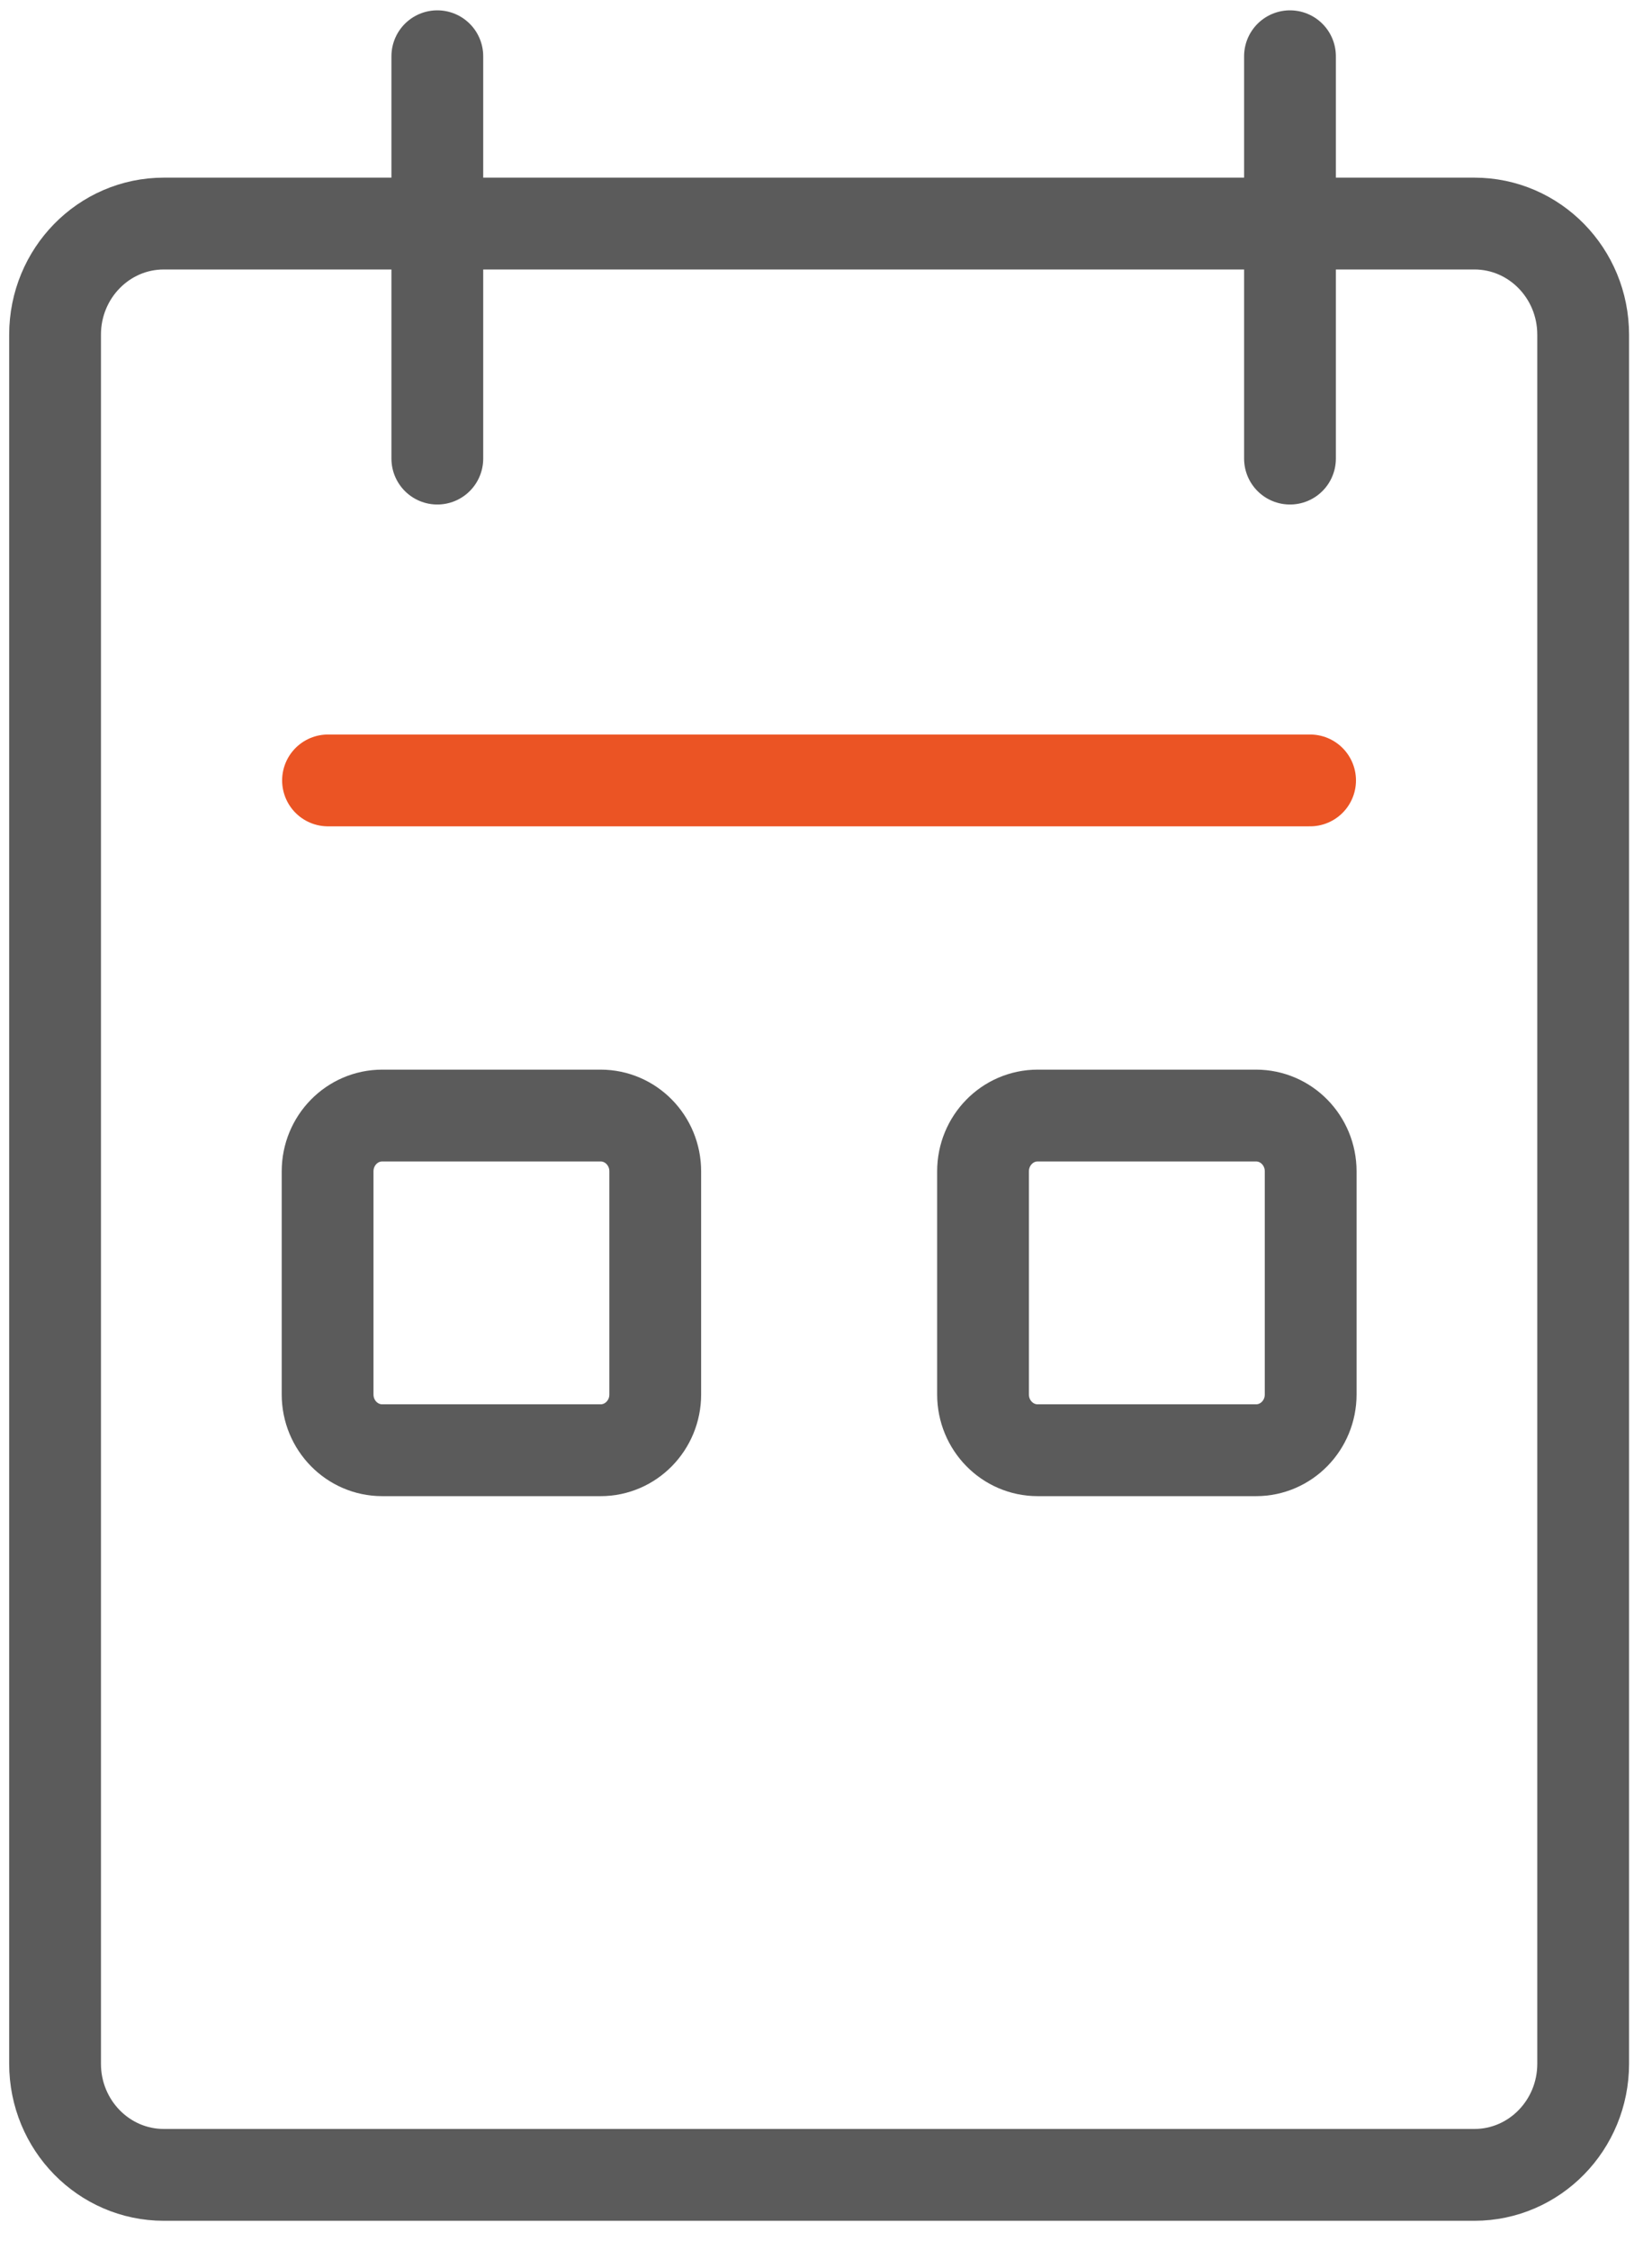
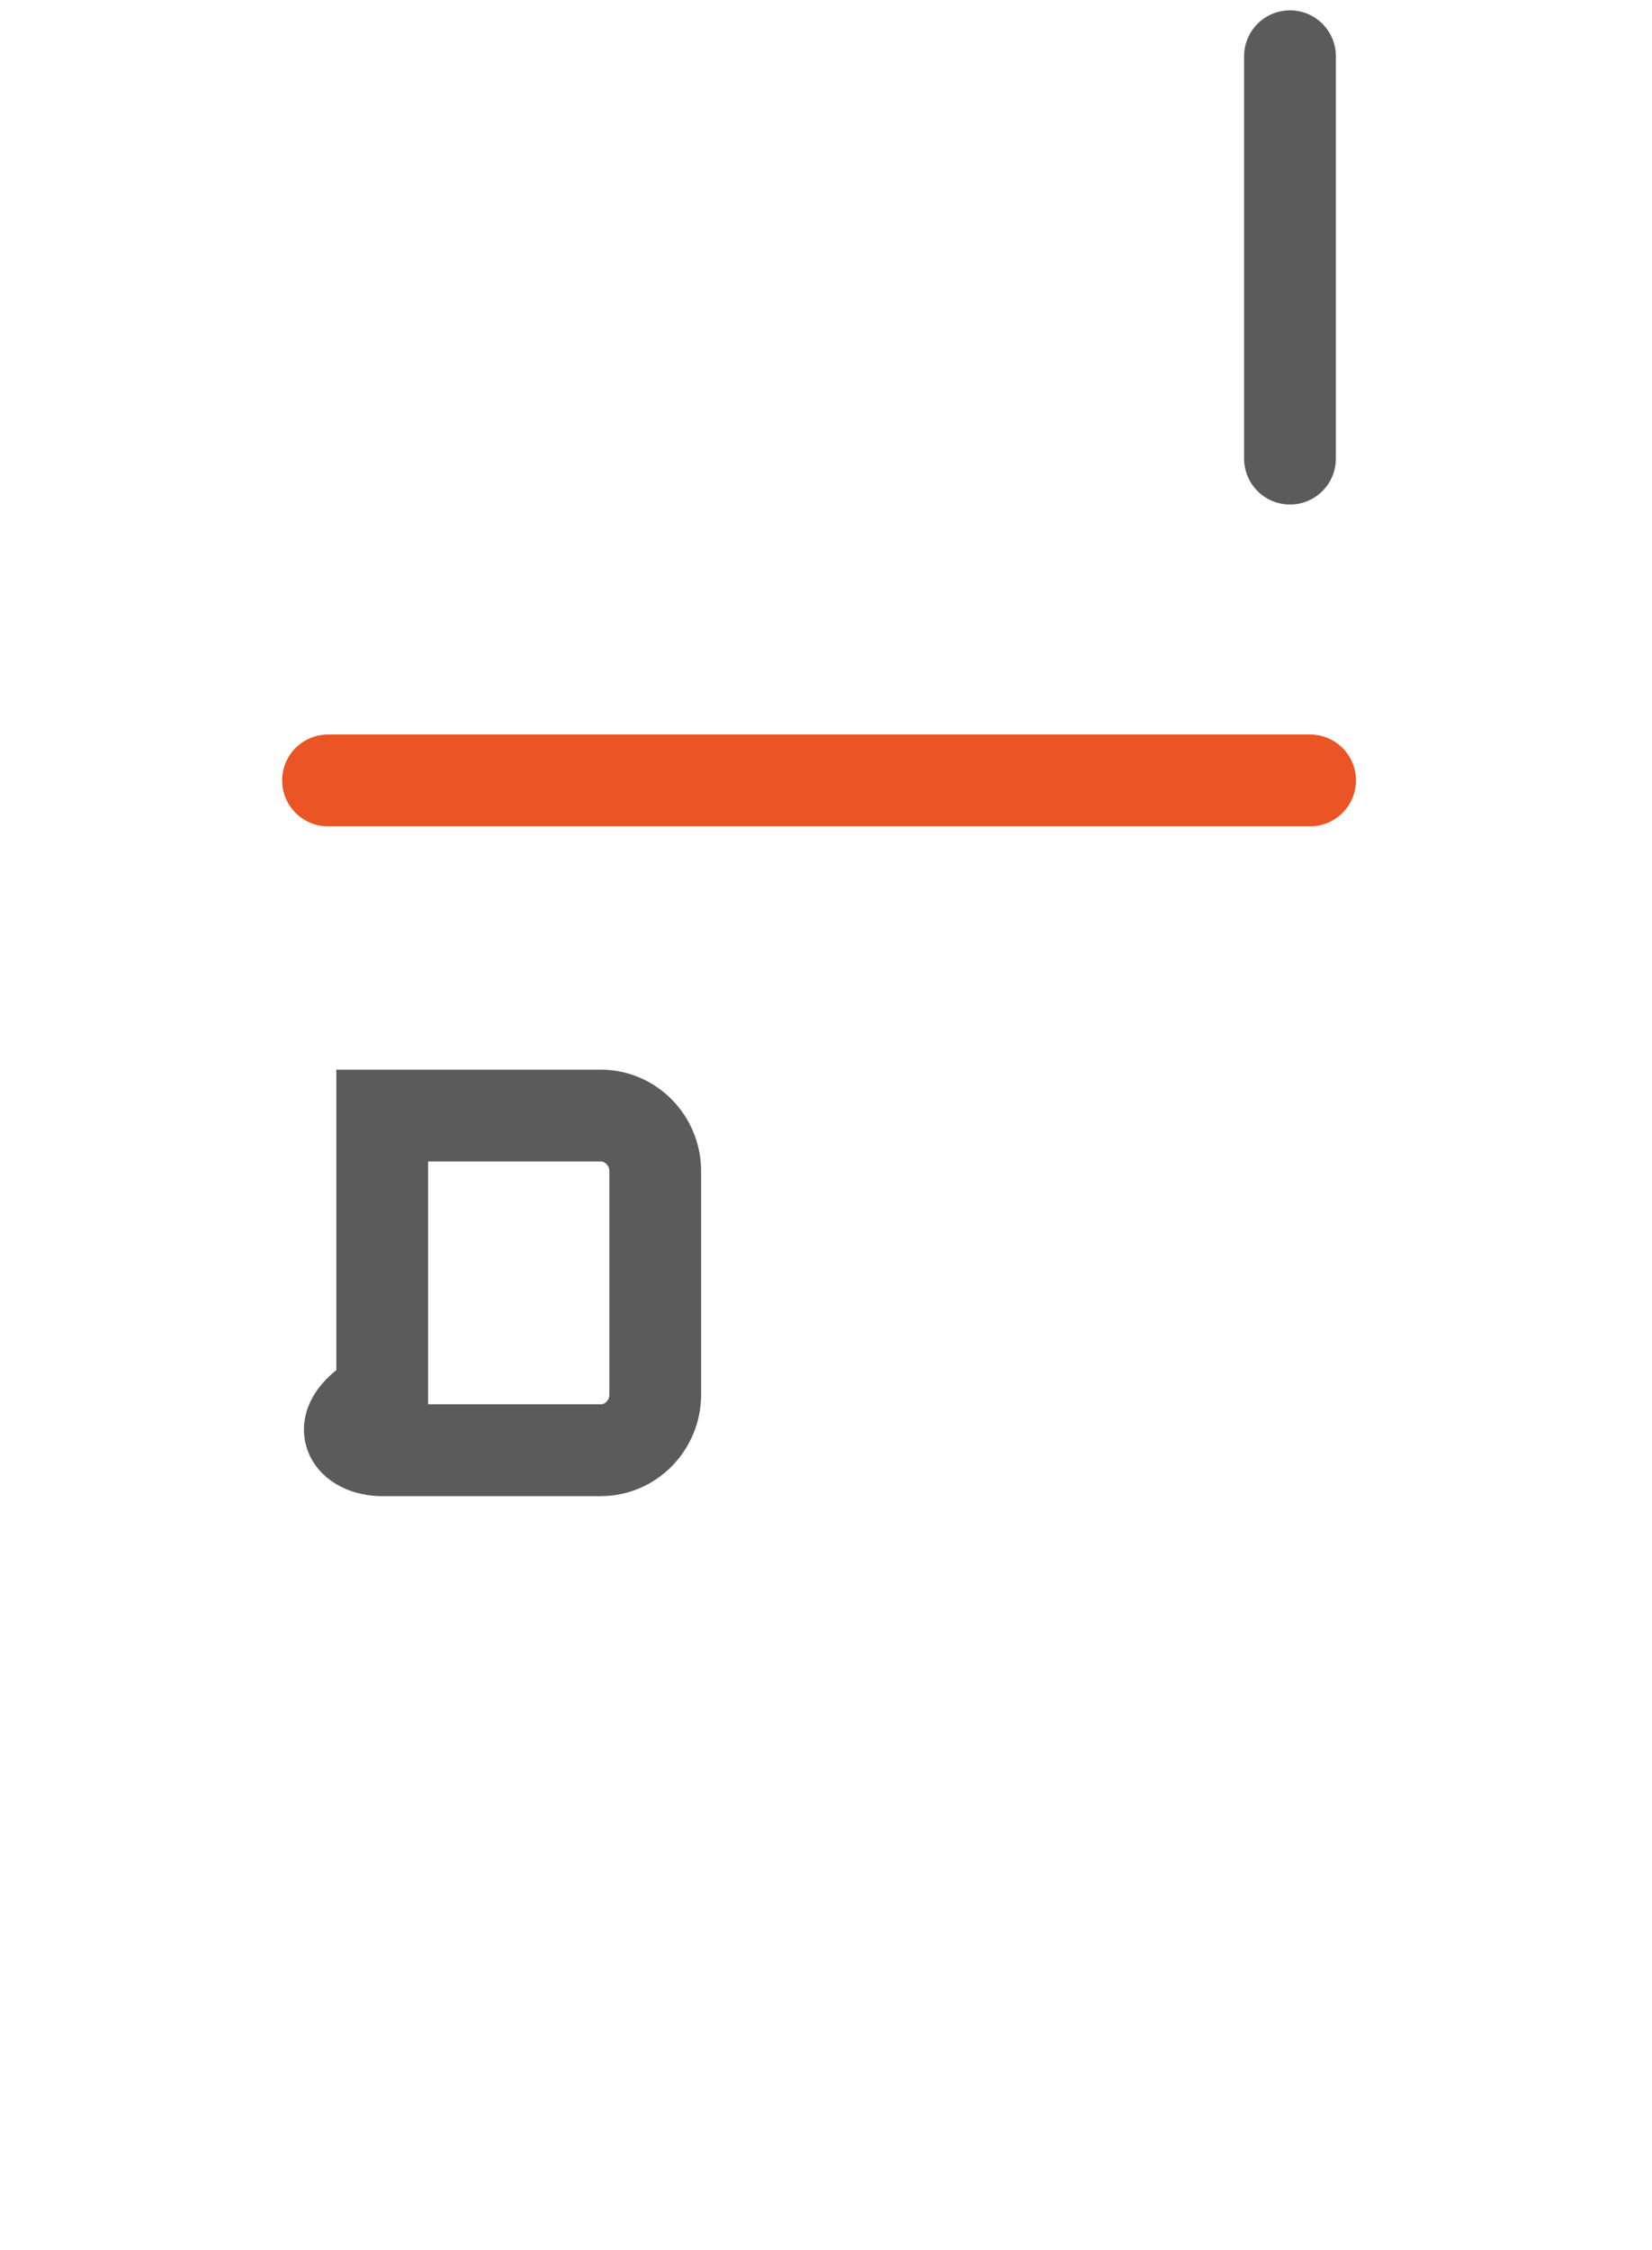
<svg xmlns="http://www.w3.org/2000/svg" width="36" height="49" viewBox="0 0 36 49" fill="none">
  <g clip-path="url(#clip0_63_805)">
-     <path d="M32.13 4.869H3.57C2.261 4.869 1.2 5.952 1.2 7.289V44.947C1.2 46.283 2.261 47.367 3.57 47.367H32.13C33.439 47.367 34.5 46.283 34.5 44.947V7.289C34.5 5.952 33.439 4.869 32.13 4.869Z" stroke="#5B5B5B" stroke-width="2" />
-     <path d="M13.089 24.296H8.329C7.672 24.296 7.139 24.84 7.139 25.511V30.37C7.139 31.041 7.672 31.585 8.329 31.585H13.089C13.746 31.585 14.279 31.041 14.279 30.37V25.511C14.279 24.84 13.746 24.296 13.089 24.296Z" stroke="#5B5B5B" stroke-width="2" />
-     <path d="M27.372 24.296H22.612C21.955 24.296 21.422 24.84 21.422 25.511V30.37C21.422 31.041 21.955 31.585 22.612 31.585H27.372C28.029 31.585 28.562 31.041 28.562 30.37V25.511C28.562 24.84 28.029 24.296 27.372 24.296Z" stroke="#5B5B5B" stroke-width="2" />
-     <path d="M9.53 1.225V9.988" stroke="#5B5B5B" stroke-width="2" stroke-linecap="round" />
+     <path d="M13.089 24.296H8.329V30.37C7.139 31.041 7.672 31.585 8.329 31.585H13.089C13.746 31.585 14.279 31.041 14.279 30.37V25.511C14.279 24.84 13.746 24.296 13.089 24.296Z" stroke="#5B5B5B" stroke-width="2" />
    <path d="M28.111 1.225V9.988" stroke="#5B5B5B" stroke-width="2" stroke-linecap="round" />
    <path d="M7.148 16.997H28.549" stroke="#EB5424" stroke-width="2" stroke-linecap="round" />
  </g>
  <defs>
    <clipPath id="clip0_63_805">
      <rect width="36" height="49" fill="white" />
    </clipPath>
  </defs>
</svg>